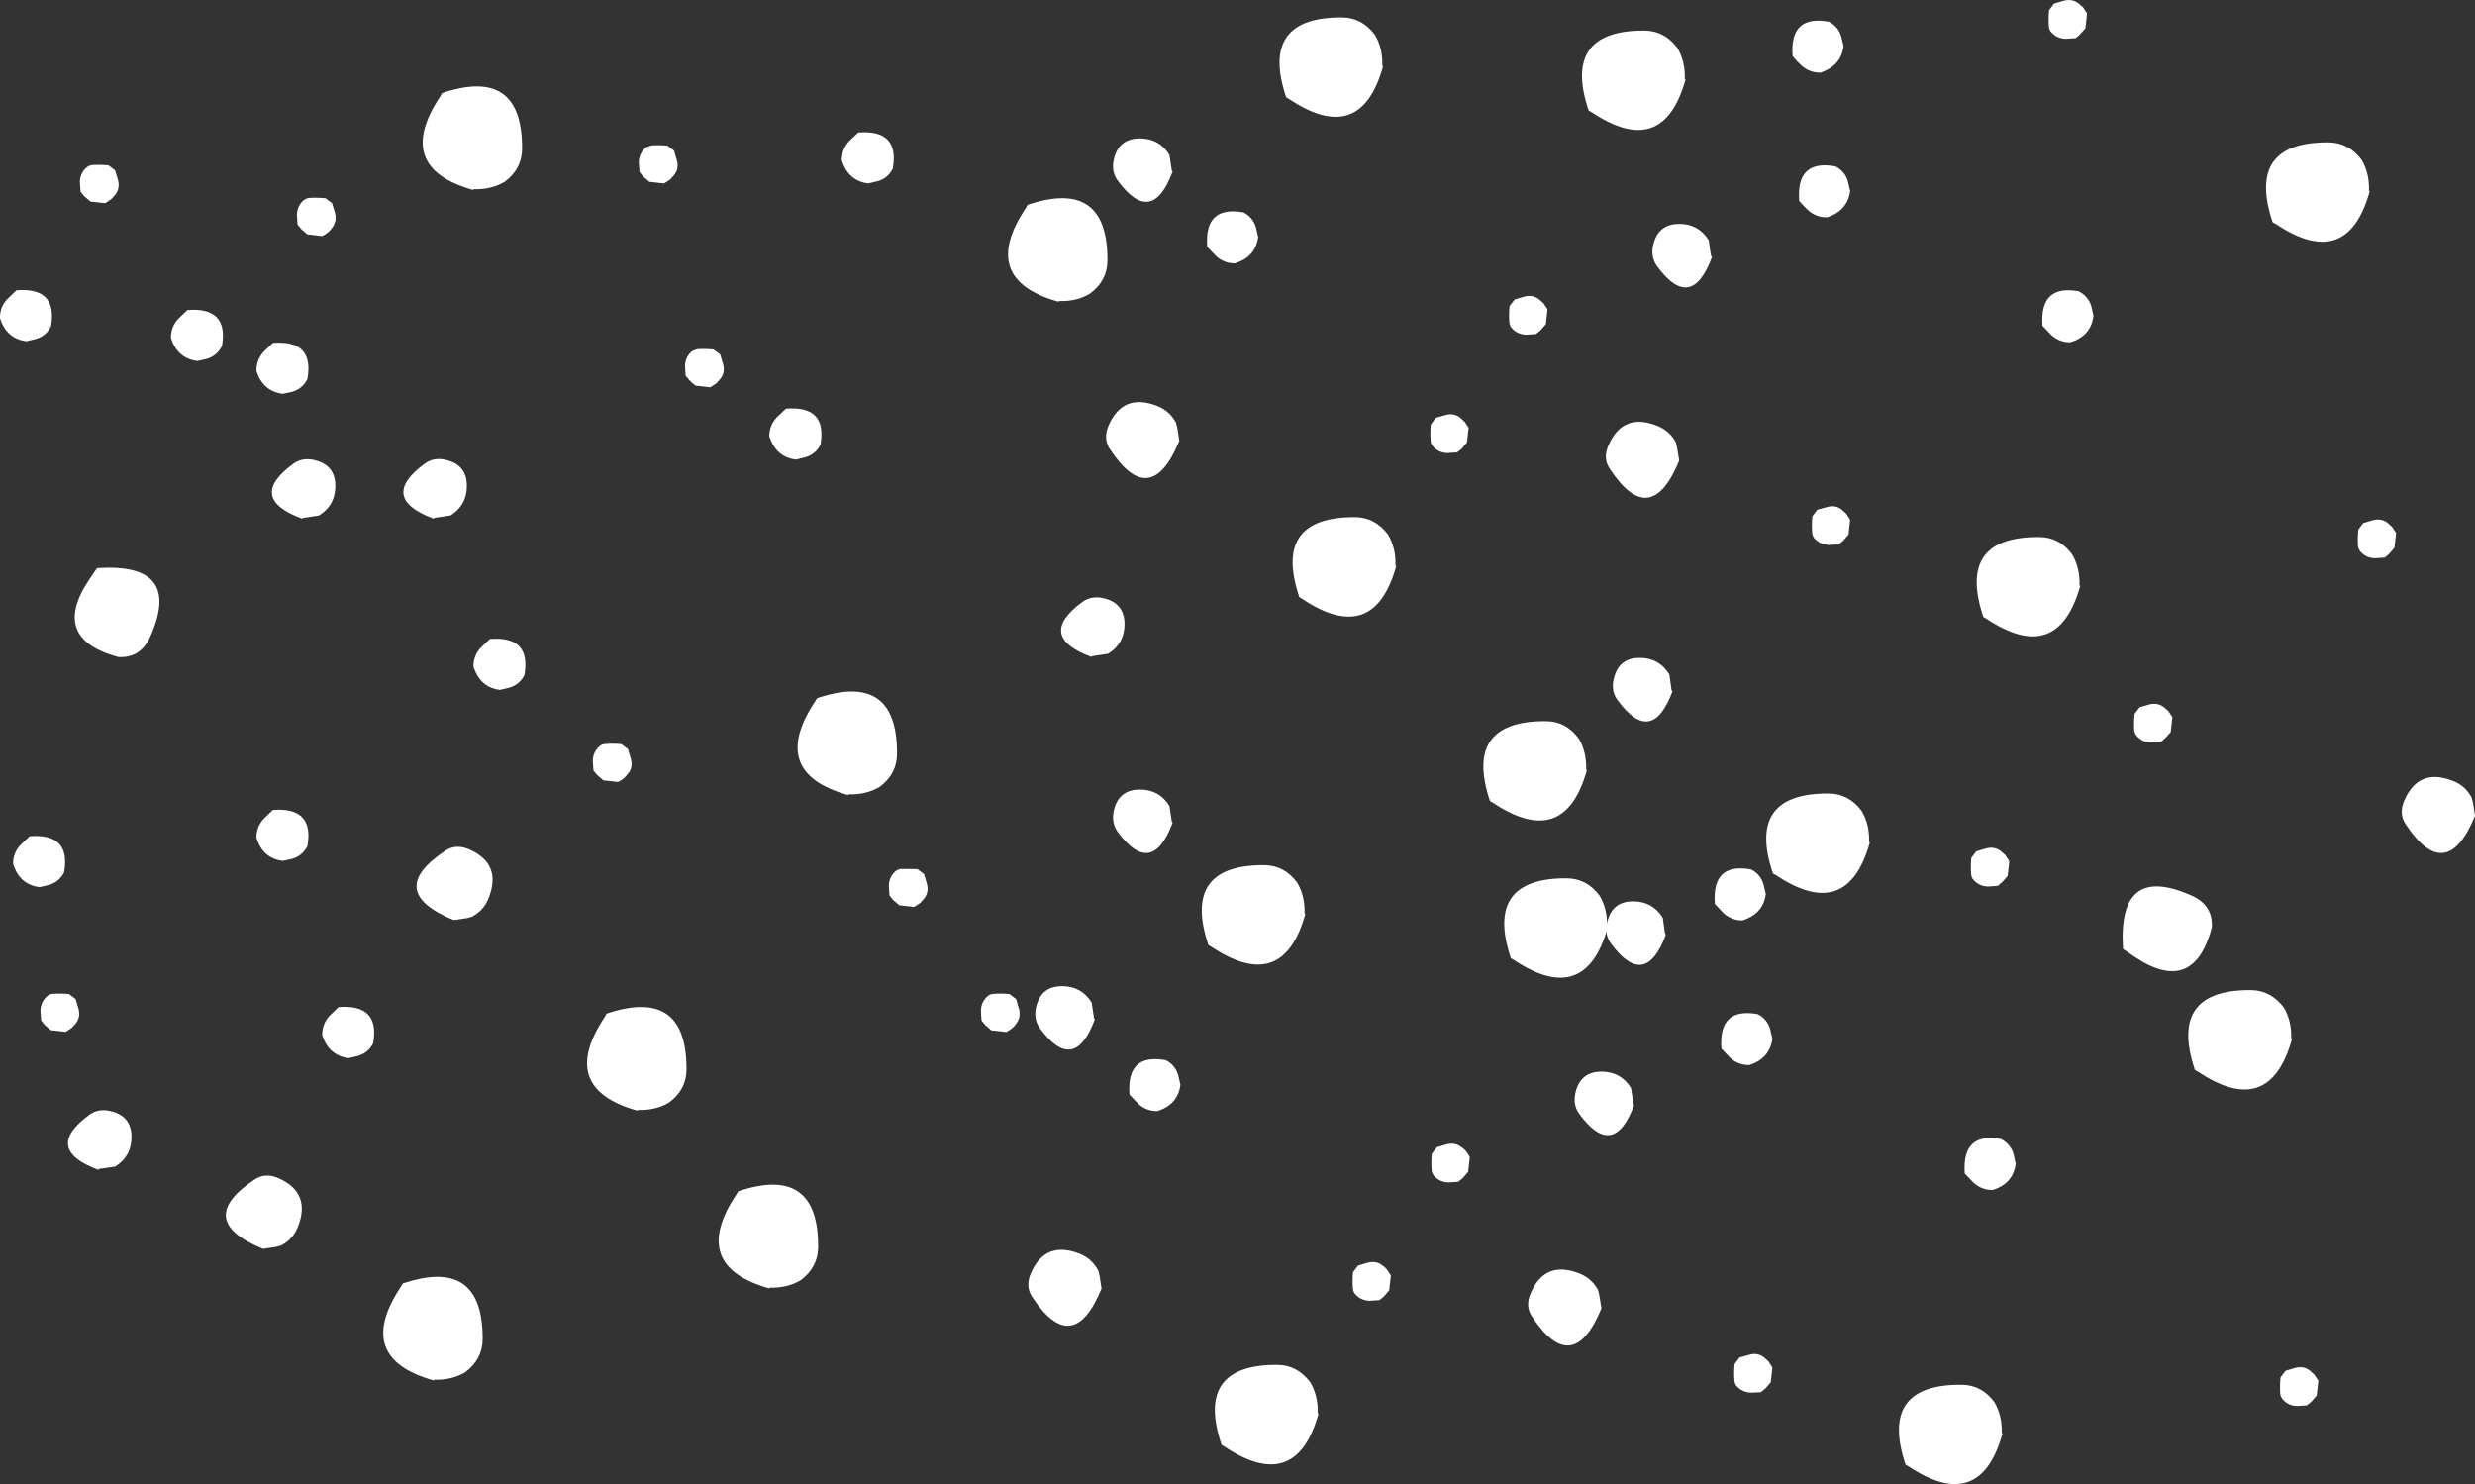
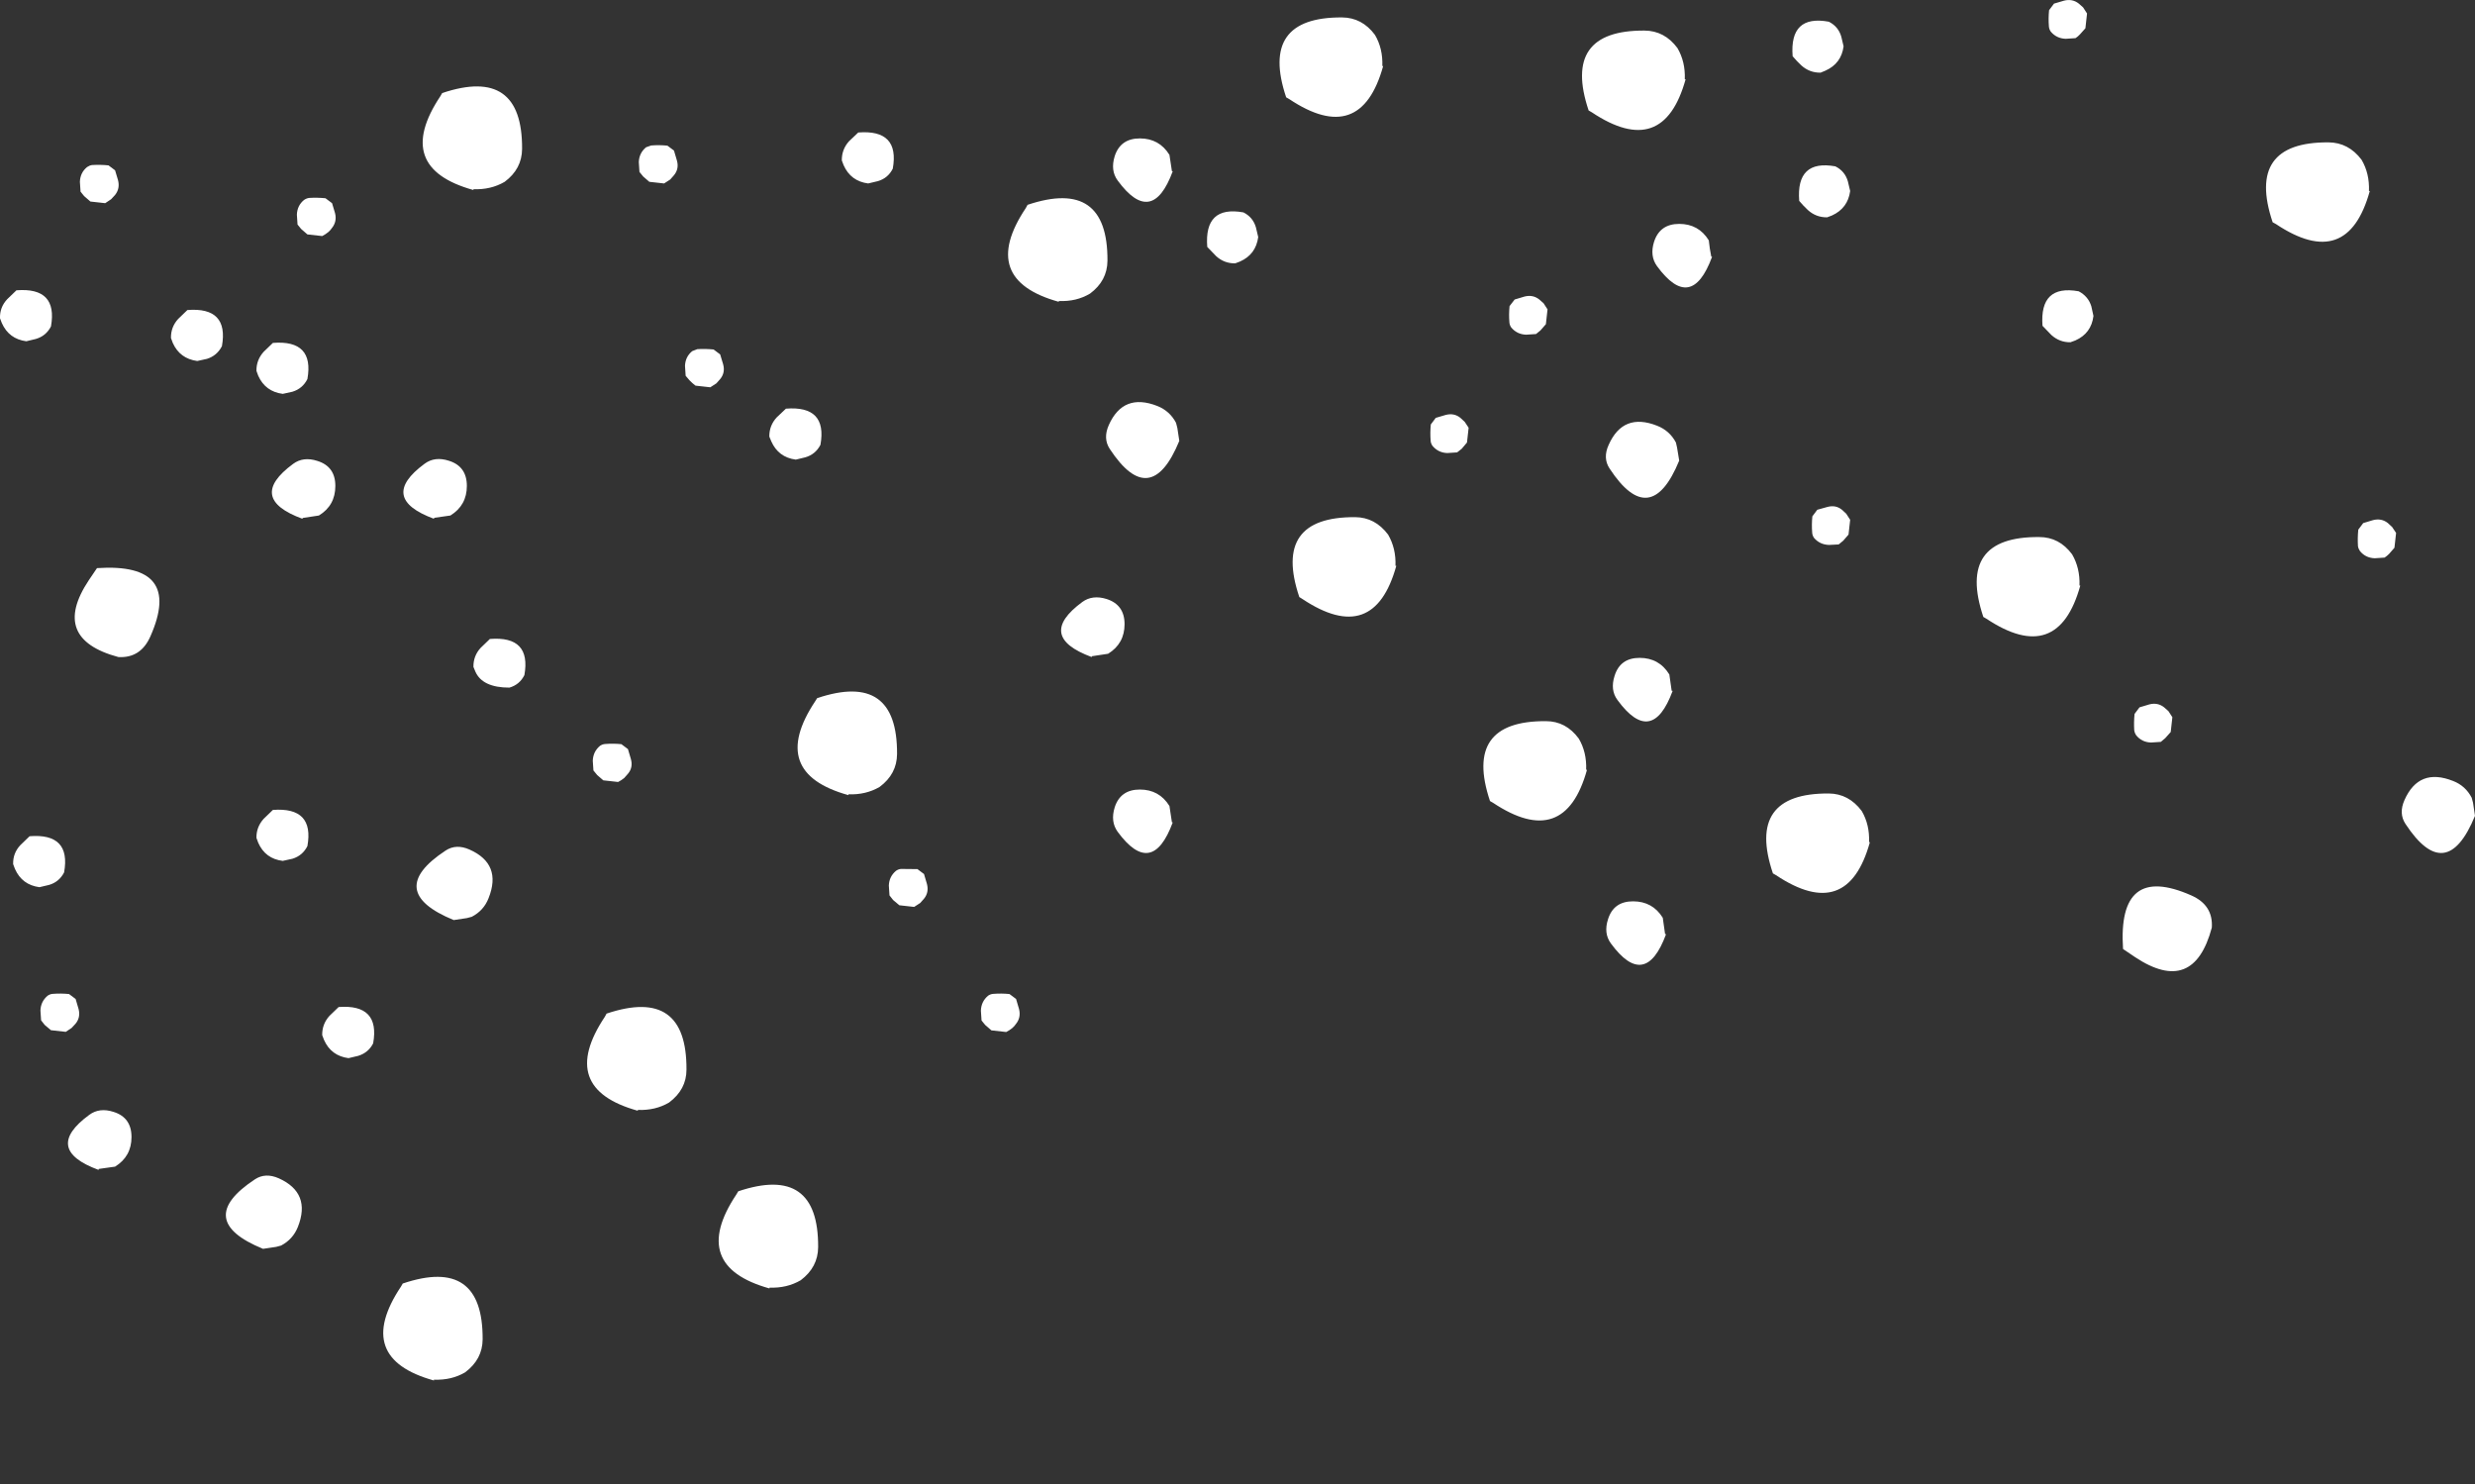
<svg xmlns="http://www.w3.org/2000/svg" height="451.4px" width="752.8px">
  <rect width="100%" height="100%" fill="#333333" stroke="none" />
  <g transform="matrix(1.0, 0.0, 0.0, 1.0, 384.9, 271.6)">
-     <path d="M-72.9 -208.3 L-72.35 -209.3 Q-47.9 -217.5 -48.05 -192.3 -48.1 -186.2 -53.35 -182.3 -57.55 -179.8 -62.85 -180.05 L-62.85 -179.8 Q-87.4 -186.6 -72.9 -208.3 M-52.8 -72.0 L-52.85 -71.75 Q-69.9 -78.05 -55.7 -88.5 -52.6 -90.75 -48.3 -89.4 -42.85 -87.65 -42.85 -81.75 -42.85 -75.85 -47.85 -72.75 L-52.8 -72.0 M-75.85 32.25 L-74.95 35.3 Q-74.3 37.85 -75.85 39.8 -76.35 40.55 -77.0 41.1 -77.85 41.8 -78.85 42.3 L-83.35 41.8 -85.25 40.15 -86.35 38.8 -86.55 35.8 Q-86.45 33.0 -84.35 31.25 -83.6 30.75 -82.8 30.7 -80.35 30.5 -77.85 30.75 L-75.85 32.25 M-126.65 -228.65 L-123.85 -231.3 Q-111.2 -232.3 -113.35 -220.3 -114.8 -217.4 -117.9 -216.5 L-120.85 -215.8 Q-126.15 -216.5 -128.3 -221.35 L-128.85 -222.8 Q-128.9 -226.15 -126.65 -228.65 M-181.9 -227.3 L-179.9 -225.8 -179.0 -222.75 Q-178.3 -220.25 -179.9 -218.3 L-181.05 -217.0 -182.9 -215.8 -187.4 -216.3 -189.25 -217.9 -190.4 -219.3 -190.6 -222.3 Q-190.5 -225.05 -188.4 -226.8 L-186.85 -227.35 Q-184.4 -227.55 -181.9 -227.3 M-226.1 -226.3 Q-226.15 -220.2 -231.4 -216.3 -235.6 -213.85 -240.9 -214.05 L-240.9 -213.8 Q-265.45 -220.6 -250.95 -242.35 L-250.4 -243.3 Q-225.95 -251.5 -226.1 -226.3 M-248.35 -131.45 Q-242.9 -129.75 -242.9 -123.8 -242.9 -117.9 -247.9 -114.8 L-252.85 -114.1 -252.9 -113.8 Q-269.95 -120.1 -255.75 -130.55 -252.65 -132.85 -248.35 -131.45 M-235.9 -77.25 Q-223.25 -78.25 -225.4 -66.25 -226.85 -63.35 -229.95 -62.45 L-232.9 -61.75 Q-238.15 -62.45 -240.3 -67.3 L-240.9 -68.75 Q-240.95 -72.1 -238.7 -74.55 L-235.9 -77.25 M-164.95 -160.8 Q-164.25 -158.25 -165.85 -156.3 L-167.0 -155.0 -168.85 -153.8 -173.35 -154.3 Q-174.35 -155.05 -175.2 -155.95 L-176.35 -157.3 -176.55 -160.3 Q-176.45 -163.1 -174.35 -164.8 L-172.8 -165.4 Q-170.35 -165.55 -167.85 -165.3 L-165.85 -163.8 -164.95 -160.8 M-150.9 -138.8 Q-150.95 -142.15 -148.65 -144.65 L-145.85 -147.3 Q-133.2 -148.3 -135.35 -136.3 -136.85 -133.4 -139.95 -132.5 L-142.85 -131.8 Q-148.15 -132.5 -150.3 -137.35 L-150.9 -138.8 M-327.9 -177.3 Q-315.25 -178.3 -317.4 -166.3 -318.9 -163.4 -321.95 -162.45 L-324.9 -161.8 Q-330.2 -162.5 -332.35 -167.3 L-332.9 -168.8 Q-332.95 -172.15 -330.7 -174.6 L-327.9 -177.3 M-283.9 -209.8 L-283.0 -206.8 Q-282.35 -204.25 -283.9 -202.3 -284.4 -201.55 -285.05 -201.0 -285.9 -200.3 -286.9 -199.8 L-291.4 -200.3 -293.3 -201.95 -294.4 -203.3 -294.6 -206.3 Q-294.5 -209.1 -292.4 -210.8 -291.65 -211.3 -290.85 -211.4 -288.4 -211.55 -285.9 -211.3 L-283.9 -209.8 M-351.9 -221.3 L-349.9 -219.8 -349.0 -216.8 Q-348.35 -214.25 -349.9 -212.3 L-351.1 -211.0 -352.9 -209.8 -357.4 -210.3 -359.3 -211.95 -360.4 -213.3 -360.6 -216.3 Q-360.5 -219.1 -358.4 -220.8 -357.65 -221.3 -356.9 -221.4 -354.4 -221.55 -351.9 -221.3 M-382.7 -180.6 L-379.9 -183.3 Q-367.25 -184.3 -369.4 -172.3 -370.9 -169.4 -374.0 -168.5 L-376.9 -167.8 Q-382.2 -168.5 -384.35 -173.35 L-384.9 -174.8 Q-385.0 -178.15 -382.7 -180.6 M-355.4 -98.8 Q-329.2 -100.55 -339.15 -78.05 -342.1 -71.35 -348.9 -71.75 -369.7 -77.35 -357.9 -95.1 L-355.4 -98.8 M-282.9 -123.8 Q-282.9 -117.85 -287.9 -114.8 L-292.85 -114.05 -292.9 -113.8 Q-309.95 -120.05 -295.75 -130.5 -292.65 -132.8 -288.35 -131.4 -282.9 -129.7 -282.9 -123.8 M-295.95 -152.45 L-298.9 -151.8 Q-304.2 -152.5 -306.35 -157.3 L-306.9 -158.8 Q-306.95 -162.1 -304.7 -164.6 L-301.9 -167.3 Q-289.25 -168.3 -291.4 -156.3 -292.85 -153.4 -295.95 -152.45 M-301.9 -25.25 Q-289.25 -26.2 -291.4 -14.25 -292.85 -11.35 -295.95 -10.4 L-298.9 -9.75 Q-304.2 -10.4 -306.35 -15.25 L-306.9 -16.75 Q-306.95 -20.05 -304.7 -22.55 L-301.9 -25.25 M-369.95 -2.45 L-372.9 -1.75 Q-378.2 -2.45 -380.35 -7.3 L-380.9 -8.75 Q-381.0 -12.1 -378.7 -14.55 L-375.9 -17.25 Q-363.25 -18.25 -365.4 -6.25 -366.9 -3.35 -369.95 -2.45 M-368.9 30.7 Q-366.4 30.5 -363.9 30.75 L-361.9 32.25 -361.0 35.3 Q-360.35 37.85 -361.9 39.75 L-363.1 41.05 -364.9 42.25 -369.4 41.75 -371.3 40.15 -372.4 38.75 -372.6 35.75 Q-372.5 33.0 -370.4 31.25 -369.65 30.75 -368.9 30.7 M-350.35 66.6 Q-344.9 68.3 -344.9 74.25 -344.9 80.15 -349.9 83.25 L-354.9 83.95 -354.9 84.25 Q-372.0 77.95 -357.75 67.5 -354.65 65.2 -350.35 66.6 M-271.4 45.75 Q-272.85 48.6 -275.95 49.55 L-278.9 50.25 Q-284.2 49.55 -286.35 44.7 L-286.9 43.25 Q-286.95 39.9 -284.7 37.4 L-281.9 34.7 Q-269.25 33.75 -271.4 45.75 M-307.35 87.1 Q-304.15 85.0 -300.1 86.8 -290.2 91.25 -294.3 101.6 -295.8 105.35 -299.4 107.25 L-300.9 107.65 -304.9 108.25 Q-326.2 99.55 -307.35 87.1 M-262.4 118.8 Q-237.95 110.55 -238.1 135.8 -238.15 141.85 -243.4 145.8 -247.55 148.25 -252.9 148.05 L-252.9 148.3 Q-277.45 141.5 -262.95 119.75 L-262.4 118.8 M-112.05 -42.25 Q-112.1 -36.15 -117.35 -32.25 -121.55 -29.8 -126.85 -30.0 L-126.85 -29.75 Q-151.4 -36.55 -136.95 -58.3 L-136.35 -59.25 Q-111.9 -67.45 -112.05 -42.25 M-110.85 -7.3 L-105.85 -7.25 -103.85 -5.75 -102.95 -2.7 Q-102.3 -0.15 -103.85 1.75 L-105.0 3.05 -106.85 4.25 -111.35 3.75 -113.25 2.15 -114.35 0.75 -114.55 -2.25 Q-114.45 -5.0 -112.35 -6.75 -111.6 -7.25 -110.85 -7.3 M-204.6 -40.2 Q-204.5 -43.0 -202.4 -44.75 -201.65 -45.25 -200.85 -45.3 -198.4 -45.5 -195.9 -45.25 L-193.9 -43.75 -193.0 -40.7 Q-192.3 -38.15 -193.9 -36.25 L-195.05 -34.95 Q-195.9 -34.25 -196.9 -33.75 L-201.4 -34.25 -203.25 -35.85 -204.4 -37.25 -204.6 -40.2 M-249.35 -12.9 Q-246.15 -15.0 -242.1 -13.2 -232.15 -8.8 -236.3 1.6 -237.75 5.35 -241.4 7.25 L-242.9 7.65 -246.9 8.25 Q-268.2 -0.5 -249.35 -12.9 M-200.95 37.7 L-200.4 36.7 Q-175.95 28.5 -176.1 53.75 -176.1 59.8 -181.4 63.75 -185.55 66.2 -190.9 66.0 L-190.9 66.25 Q-215.45 59.45 -200.95 37.7 M-160.95 91.75 L-160.35 90.75 Q-135.9 82.55 -136.05 107.75 -136.1 113.85 -141.35 117.8 -145.55 120.25 -150.85 120.05 L-150.85 120.3 Q-175.4 113.45 -160.95 91.75" fill="#ffffff" fill-rule="evenodd" stroke="none" />
+     <path d="M-72.9 -208.3 L-72.35 -209.3 Q-47.9 -217.5 -48.05 -192.3 -48.1 -186.2 -53.35 -182.3 -57.55 -179.8 -62.85 -180.05 L-62.85 -179.8 Q-87.4 -186.6 -72.9 -208.3 M-52.8 -72.0 L-52.85 -71.75 Q-69.9 -78.05 -55.7 -88.5 -52.6 -90.75 -48.3 -89.4 -42.85 -87.65 -42.85 -81.75 -42.85 -75.85 -47.85 -72.75 L-52.8 -72.0 M-75.85 32.25 L-74.95 35.3 Q-74.3 37.85 -75.85 39.8 -76.35 40.55 -77.0 41.1 -77.85 41.8 -78.85 42.3 L-83.35 41.8 -85.25 40.15 -86.35 38.8 -86.55 35.8 Q-86.45 33.0 -84.35 31.25 -83.6 30.75 -82.8 30.7 -80.35 30.5 -77.85 30.75 L-75.85 32.25 M-126.65 -228.65 L-123.85 -231.3 Q-111.2 -232.3 -113.35 -220.3 -114.8 -217.4 -117.9 -216.5 L-120.85 -215.8 Q-126.15 -216.5 -128.3 -221.35 L-128.85 -222.8 Q-128.9 -226.15 -126.65 -228.65 M-181.9 -227.3 L-179.9 -225.8 -179.0 -222.75 Q-178.3 -220.25 -179.9 -218.3 L-181.05 -217.0 -182.9 -215.8 -187.4 -216.3 -189.25 -217.9 -190.4 -219.3 -190.6 -222.3 Q-190.5 -225.05 -188.4 -226.8 L-186.85 -227.35 Q-184.4 -227.55 -181.9 -227.3 M-226.1 -226.3 Q-226.15 -220.2 -231.4 -216.3 -235.6 -213.85 -240.9 -214.05 L-240.9 -213.8 Q-265.45 -220.6 -250.95 -242.35 L-250.4 -243.3 Q-225.95 -251.5 -226.1 -226.3 M-248.35 -131.45 Q-242.9 -129.75 -242.9 -123.8 -242.9 -117.9 -247.9 -114.8 L-252.85 -114.1 -252.9 -113.8 Q-269.95 -120.1 -255.75 -130.55 -252.65 -132.85 -248.35 -131.45 M-235.9 -77.25 Q-223.25 -78.25 -225.4 -66.25 -226.85 -63.35 -229.95 -62.45 Q-238.15 -62.45 -240.3 -67.3 L-240.9 -68.75 Q-240.95 -72.1 -238.7 -74.55 L-235.9 -77.25 M-164.95 -160.8 Q-164.25 -158.25 -165.85 -156.3 L-167.0 -155.0 -168.85 -153.8 -173.35 -154.3 Q-174.35 -155.05 -175.2 -155.95 L-176.35 -157.3 -176.55 -160.3 Q-176.45 -163.1 -174.35 -164.8 L-172.8 -165.4 Q-170.35 -165.55 -167.85 -165.3 L-165.85 -163.8 -164.95 -160.8 M-150.9 -138.8 Q-150.95 -142.15 -148.65 -144.65 L-145.85 -147.3 Q-133.2 -148.3 -135.35 -136.3 -136.85 -133.4 -139.95 -132.5 L-142.85 -131.8 Q-148.15 -132.5 -150.3 -137.35 L-150.9 -138.8 M-327.9 -177.3 Q-315.25 -178.3 -317.4 -166.3 -318.9 -163.4 -321.95 -162.45 L-324.9 -161.8 Q-330.2 -162.5 -332.35 -167.3 L-332.9 -168.8 Q-332.95 -172.15 -330.7 -174.6 L-327.9 -177.3 M-283.9 -209.8 L-283.0 -206.8 Q-282.35 -204.25 -283.9 -202.3 -284.4 -201.55 -285.05 -201.0 -285.9 -200.3 -286.9 -199.8 L-291.4 -200.3 -293.3 -201.95 -294.4 -203.3 -294.6 -206.3 Q-294.5 -209.1 -292.4 -210.8 -291.65 -211.3 -290.85 -211.4 -288.4 -211.55 -285.9 -211.3 L-283.9 -209.8 M-351.9 -221.3 L-349.9 -219.8 -349.0 -216.8 Q-348.35 -214.25 -349.9 -212.3 L-351.1 -211.0 -352.9 -209.8 -357.4 -210.3 -359.3 -211.95 -360.4 -213.3 -360.6 -216.3 Q-360.5 -219.1 -358.4 -220.8 -357.65 -221.3 -356.9 -221.4 -354.4 -221.55 -351.9 -221.3 M-382.7 -180.6 L-379.9 -183.3 Q-367.25 -184.3 -369.4 -172.3 -370.9 -169.4 -374.0 -168.5 L-376.9 -167.8 Q-382.2 -168.5 -384.35 -173.35 L-384.9 -174.8 Q-385.0 -178.15 -382.7 -180.6 M-355.4 -98.8 Q-329.2 -100.55 -339.15 -78.05 -342.1 -71.35 -348.9 -71.75 -369.7 -77.35 -357.9 -95.1 L-355.4 -98.8 M-282.9 -123.8 Q-282.9 -117.85 -287.9 -114.8 L-292.85 -114.05 -292.9 -113.8 Q-309.95 -120.05 -295.75 -130.5 -292.65 -132.8 -288.35 -131.4 -282.9 -129.7 -282.9 -123.8 M-295.95 -152.45 L-298.9 -151.8 Q-304.2 -152.5 -306.35 -157.3 L-306.9 -158.8 Q-306.95 -162.1 -304.7 -164.6 L-301.9 -167.3 Q-289.25 -168.3 -291.4 -156.3 -292.85 -153.4 -295.95 -152.45 M-301.9 -25.25 Q-289.25 -26.2 -291.4 -14.25 -292.85 -11.35 -295.95 -10.4 L-298.9 -9.75 Q-304.2 -10.4 -306.35 -15.25 L-306.9 -16.75 Q-306.95 -20.05 -304.7 -22.55 L-301.9 -25.25 M-369.95 -2.45 L-372.9 -1.75 Q-378.2 -2.45 -380.35 -7.3 L-380.9 -8.75 Q-381.0 -12.1 -378.7 -14.55 L-375.9 -17.25 Q-363.25 -18.25 -365.4 -6.25 -366.9 -3.35 -369.95 -2.45 M-368.9 30.7 Q-366.4 30.5 -363.9 30.75 L-361.9 32.25 -361.0 35.3 Q-360.35 37.85 -361.9 39.75 L-363.1 41.05 -364.9 42.25 -369.4 41.75 -371.3 40.15 -372.4 38.75 -372.6 35.75 Q-372.5 33.0 -370.4 31.25 -369.65 30.75 -368.9 30.7 M-350.35 66.6 Q-344.9 68.3 -344.9 74.25 -344.9 80.15 -349.9 83.25 L-354.9 83.95 -354.9 84.25 Q-372.0 77.95 -357.75 67.5 -354.65 65.2 -350.35 66.6 M-271.4 45.75 Q-272.85 48.6 -275.95 49.55 L-278.9 50.25 Q-284.2 49.55 -286.35 44.7 L-286.9 43.25 Q-286.95 39.9 -284.7 37.4 L-281.9 34.7 Q-269.25 33.75 -271.4 45.75 M-307.35 87.1 Q-304.15 85.0 -300.1 86.8 -290.2 91.25 -294.3 101.6 -295.8 105.35 -299.4 107.25 L-300.9 107.65 -304.9 108.25 Q-326.2 99.55 -307.35 87.1 M-262.4 118.8 Q-237.95 110.55 -238.1 135.8 -238.15 141.85 -243.4 145.8 -247.55 148.25 -252.9 148.05 L-252.9 148.3 Q-277.45 141.5 -262.95 119.75 L-262.4 118.8 M-112.05 -42.25 Q-112.1 -36.15 -117.35 -32.25 -121.55 -29.8 -126.85 -30.0 L-126.85 -29.75 Q-151.4 -36.55 -136.95 -58.3 L-136.35 -59.25 Q-111.9 -67.45 -112.05 -42.25 M-110.85 -7.3 L-105.85 -7.25 -103.85 -5.75 -102.95 -2.7 Q-102.3 -0.15 -103.85 1.75 L-105.0 3.05 -106.85 4.25 -111.35 3.75 -113.25 2.15 -114.35 0.75 -114.55 -2.25 Q-114.45 -5.0 -112.35 -6.75 -111.6 -7.25 -110.85 -7.3 M-204.6 -40.2 Q-204.5 -43.0 -202.4 -44.75 -201.65 -45.25 -200.85 -45.3 -198.4 -45.5 -195.9 -45.25 L-193.9 -43.75 -193.0 -40.7 Q-192.3 -38.15 -193.9 -36.25 L-195.05 -34.95 Q-195.9 -34.25 -196.9 -33.75 L-201.4 -34.25 -203.25 -35.85 -204.4 -37.25 -204.6 -40.2 M-249.35 -12.9 Q-246.15 -15.0 -242.1 -13.2 -232.15 -8.8 -236.3 1.6 -237.75 5.35 -241.4 7.25 L-242.9 7.65 -246.9 8.25 Q-268.2 -0.5 -249.35 -12.9 M-200.95 37.7 L-200.4 36.7 Q-175.95 28.5 -176.1 53.75 -176.1 59.8 -181.4 63.75 -185.55 66.2 -190.9 66.0 L-190.9 66.25 Q-215.45 59.45 -200.95 37.7 M-160.95 91.75 L-160.35 90.75 Q-135.9 82.55 -136.05 107.75 -136.1 113.85 -141.35 117.8 -145.55 120.25 -150.85 120.05 L-150.85 120.3 Q-175.4 113.45 -160.95 91.75" fill="#ffffff" fill-rule="evenodd" stroke="none" />
    <path d="M105.1 15.4 Q102.8 12.3 104.2 8.0 105.9 2.55 111.8 2.55 117.75 2.55 120.85 7.55 L121.55 12.5 121.85 12.55 Q115.55 29.6 105.1 15.4 M-45.85 -224.1 Q-44.1 -229.5 -38.2 -229.5 -32.3 -229.5 -29.2 -224.5 L-28.45 -219.55 -28.2 -219.5 Q-34.5 -202.45 -44.95 -216.7 -47.2 -219.75 -45.85 -224.1 M-9.2 -191.5 Q-12.55 -191.45 -15.0 -193.7 L-17.7 -196.5 Q-18.7 -209.15 -6.7 -207.0 -3.8 -205.55 -2.9 -202.45 L-2.2 -199.5 Q-2.9 -194.2 -7.75 -192.05 L-9.2 -191.5 M-45.85 -26.05 Q-44.1 -31.45 -38.2 -31.45 -32.3 -31.45 -29.2 -26.45 L-28.45 -21.5 -28.2 -21.45 Q-34.5 -4.4 -44.95 -18.6 -47.2 -21.7 -45.85 -26.05 M-47.65 -142.3 Q-43.25 -152.2 -32.85 -148.1 -29.1 -146.6 -27.2 -143.0 L-26.8 -141.45 -26.2 -137.5 Q-34.95 -116.2 -47.35 -135.05 -49.45 -138.25 -47.65 -142.3 M50.3 -142.5 L51.8 -144.5 54.85 -145.4 Q57.4 -146.05 59.3 -144.5 L60.6 -143.3 61.8 -141.5 61.3 -137.0 59.7 -135.1 58.3 -134.0 55.3 -133.8 Q52.55 -133.9 50.8 -136.0 50.3 -136.75 50.25 -137.5 50.05 -140.0 50.3 -142.5 M11.25 -89.4 L10.3 -90.0 Q2.05 -114.45 27.3 -114.3 33.35 -114.25 37.3 -109.0 39.75 -104.8 39.55 -99.5 L39.8 -99.5 Q33.0 -74.95 11.25 -89.4 M69.25 -27.4 L68.3 -27.95 Q60.1 -52.4 85.3 -52.25 91.4 -52.25 95.3 -46.95 97.75 -42.8 97.55 -37.45 L97.8 -37.45 Q91.0 -12.95 69.25 -27.4 M106.2 -66.05 Q107.9 -71.5 113.8 -71.5 119.75 -71.5 122.85 -66.45 L123.55 -61.5 123.85 -61.45 Q117.55 -44.4 107.1 -58.65 104.8 -61.7 106.2 -66.05 M154.35 -5.95 Q146.1 -30.4 171.35 -30.25 177.4 -30.2 181.35 -24.95 183.8 -20.8 183.6 -15.45 L183.85 -15.45 Q177.05 9.1 155.3 -5.4 L154.35 -5.95 M124.85 -137.0 L125.2 -135.45 125.85 -131.5 Q117.1 -110.2 104.7 -129.05 102.55 -132.25 104.4 -136.3 108.8 -146.2 119.15 -142.1 122.95 -140.6 124.85 -137.0 M166.85 -108.0 Q166.35 -108.75 166.3 -109.55 166.1 -112.0 166.35 -114.55 L167.85 -116.55 170.9 -117.4 Q173.45 -118.1 175.35 -116.55 L176.65 -115.35 177.85 -113.5 177.35 -109.0 175.75 -107.15 174.35 -106.0 171.4 -105.85 Q168.6 -105.95 166.85 -108.0 M35.8 -251.5 Q29.0 -226.95 7.25 -241.45 L6.3 -242.0 Q-1.9 -266.45 23.3 -266.3 29.4 -266.25 33.3 -261.0 35.75 -256.85 35.55 -251.5 L35.8 -251.5 M74.75 -172.0 Q74.25 -172.75 74.2 -173.55 74.0 -176.0 74.25 -178.5 L75.8 -180.5 78.8 -181.4 Q81.35 -182.05 83.3 -180.5 L84.6 -179.35 85.8 -177.5 85.3 -173.0 83.65 -171.1 82.3 -170.0 79.3 -169.8 Q76.5 -169.9 74.75 -172.0 M98.3 -238.0 Q90.1 -262.45 115.3 -262.3 121.4 -262.25 125.3 -257.0 127.75 -252.85 127.55 -247.5 L127.8 -247.5 Q121.0 -222.95 99.25 -237.45 L98.3 -238.0 M118.2 -198.05 Q119.95 -203.5 125.85 -203.5 131.75 -203.5 134.85 -198.5 135.1 -196.0 135.6 -193.55 L135.85 -193.5 Q129.55 -176.4 119.1 -190.65 116.85 -193.75 118.2 -198.05 M172.3 -206.05 L170.85 -205.5 Q167.5 -205.45 165.0 -207.7 163.6 -209.0 162.35 -210.5 161.35 -223.15 173.35 -221.0 176.25 -219.55 177.15 -216.45 L177.85 -213.5 Q177.15 -208.25 172.3 -206.05 M163.0 -251.7 Q161.6 -253.0 160.35 -254.5 159.35 -267.2 171.35 -265.0 174.25 -263.55 175.15 -260.45 L175.85 -257.5 Q175.15 -252.25 170.3 -250.1 L168.85 -249.5 Q165.5 -249.45 163.0 -251.7 M247.75 -261.15 Q247.15 -260.5 246.4 -260.0 L243.4 -259.8 Q240.6 -259.9 238.85 -262.0 238.35 -262.75 238.3 -263.55 238.1 -266.0 238.35 -268.5 L239.85 -270.5 242.9 -271.4 Q245.45 -272.05 247.4 -270.5 L248.7 -269.35 249.9 -267.5 249.4 -263.0 247.75 -261.15 M244.85 -167.5 Q241.55 -167.45 239.05 -169.7 L236.35 -172.5 Q235.4 -185.15 247.35 -183.0 250.25 -181.5 251.2 -178.45 L251.85 -175.5 Q251.2 -170.2 246.35 -168.05 L244.85 -167.5 M333.4 -223.0 Q335.85 -218.85 335.65 -213.5 L335.9 -213.5 Q329.1 -188.95 307.35 -203.45 L306.35 -204.0 Q298.15 -228.45 323.35 -228.3 329.45 -228.25 333.4 -223.0 M235.35 -108.25 Q241.45 -108.25 245.35 -103.0 247.8 -98.8 247.6 -93.5 L247.85 -93.5 Q241.05 -68.95 219.3 -83.4 L218.35 -83.95 Q210.15 -108.45 235.35 -108.25 M264.25 -49.5 Q264.1 -51.95 264.35 -54.45 L265.85 -56.45 268.85 -57.35 Q271.4 -58.0 273.35 -56.45 L274.65 -55.3 275.85 -53.45 275.35 -48.95 273.7 -47.1 272.35 -45.95 269.35 -45.75 Q266.55 -45.85 264.85 -47.95 264.35 -48.7 264.25 -49.5 M346.45 -28.25 Q350.85 -38.2 361.25 -34.05 365.0 -32.6 366.9 -28.95 L367.3 -27.45 367.9 -23.45 Q359.15 -2.15 346.75 -21.0 344.65 -24.2 346.45 -28.25 M340.4 -102.0 L337.4 -101.8 Q334.6 -101.9 332.9 -104.0 332.4 -104.75 332.3 -105.5 332.15 -108.0 332.4 -110.5 L333.9 -112.5 336.9 -113.4 Q339.45 -114.05 341.4 -112.5 L342.7 -111.3 343.9 -109.5 343.4 -105.0 341.75 -103.1 Q341.15 -102.5 340.4 -102.0 M260.85 17.05 Q259.1 -9.2 281.6 0.75 288.3 3.7 287.85 10.55 282.3 31.3 264.55 19.55 L260.85 17.05" fill="#ffffff" fill-rule="evenodd" stroke="none" />
-     <path d="M223.75 -12.65 L225.05 -11.5 226.25 -9.65 225.75 -5.15 224.1 -3.3 222.75 -2.15 219.75 -1.95 Q216.95 -2.05 215.2 -4.15 214.7 -4.9 214.65 -5.7 214.45 -8.15 214.7 -10.65 L216.2 -12.65 219.25 -13.55 Q221.8 -14.2 223.75 -12.65 M309.75 34.85 Q312.2 39.0 312.0 44.35 L312.25 44.35 Q305.45 68.9 283.7 54.4 L282.7 53.85 Q274.5 29.4 299.7 29.55 305.8 29.6 309.75 34.85 M227.55 79.4 L228.2 82.35 Q227.55 87.65 222.7 89.8 L221.2 90.35 Q217.9 90.4 215.4 88.15 L212.7 85.35 Q211.75 72.7 223.7 74.85 226.6 76.35 227.55 79.4 M223.95 164.35 L224.2 164.35 Q217.4 188.9 195.65 174.45 L194.7 173.9 Q186.5 149.4 211.7 149.6 217.8 149.6 221.7 154.85 224.15 159.05 223.95 164.35 M319.75 152.85 L318.1 154.75 316.75 155.85 313.75 156.05 Q310.95 155.95 309.25 153.85 308.75 153.1 308.65 152.35 308.5 149.85 308.75 147.35 L310.25 145.35 313.25 144.45 Q315.8 143.8 317.75 145.35 L319.05 146.55 320.25 148.35 319.75 152.85 M91.65 -4.45 Q97.75 -4.4 101.65 0.85 104.1 5.0 103.9 10.35 L104.15 10.35 Q97.35 34.9 75.6 20.4 L74.65 19.85 Q66.45 -4.6 91.65 -4.45 M151.5 -2.6 L152.2 0.35 Q151.5 5.6 146.65 7.75 L145.2 8.35 Q141.85 8.4 139.35 6.15 L136.7 3.35 Q135.7 -9.35 147.7 -7.15 150.6 -5.7 151.5 -2.6 M-52.85 33.35 L-52.1 38.3 -51.85 38.35 Q-58.15 55.4 -68.6 41.15 -70.85 38.1 -69.5 33.75 -67.75 28.35 -61.85 28.35 -55.95 28.35 -52.85 33.35 M-0.35 -8.45 Q5.75 -8.4 9.65 -3.15 12.1 1.0 11.9 6.35 L12.15 6.35 Q5.35 30.9 -16.4 16.4 L-17.35 15.85 Q-25.55 -8.6 -0.35 -8.45 M-30.35 50.85 Q-27.45 52.3 -26.55 55.4 L-25.85 58.35 Q-26.55 63.65 -31.4 65.8 L-32.85 66.35 Q-36.2 66.4 -38.65 64.15 L-41.35 61.35 Q-42.35 48.7 -30.35 50.85 M-50.85 114.85 L-50.45 116.4 -49.85 120.35 Q-58.6 141.65 -71.0 122.8 -73.1 119.6 -71.3 115.55 -66.9 105.65 -56.5 109.75 -52.75 111.25 -50.85 114.85 M-13.35 167.85 Q-21.6 143.4 3.65 143.55 9.7 143.6 13.65 148.85 16.1 153.05 15.9 158.35 L16.15 158.35 Q9.35 182.9 -12.4 168.45 L-13.35 167.85 M147.2 52.35 Q143.85 52.4 141.35 50.15 L138.7 47.35 Q137.7 34.7 149.7 36.85 152.6 38.3 153.5 41.4 L154.2 44.35 Q153.5 49.6 148.65 51.8 L147.2 52.35 M111.2 59.35 L111.95 64.3 112.2 64.35 Q105.9 81.45 95.45 67.2 93.2 64.1 94.55 59.8 96.3 54.35 102.2 54.35 108.1 54.35 111.2 59.35 M101.55 122.4 L102.2 126.35 Q93.45 147.65 81.05 128.8 78.9 125.6 80.75 121.55 85.15 111.65 95.5 115.75 99.3 117.25 101.2 120.85 L101.55 122.4 M60.0 86.75 L58.65 87.85 55.65 88.05 Q52.85 87.95 51.1 85.85 50.6 85.1 50.55 84.3 50.35 81.85 50.6 79.35 L52.15 77.35 55.15 76.45 Q57.7 75.8 59.65 77.35 60.4 77.85 60.95 78.5 61.65 79.35 62.15 80.35 L61.65 84.85 60.0 86.75 M26.65 115.35 L28.15 113.35 31.2 112.45 Q33.75 111.8 35.65 113.35 36.4 113.85 36.95 114.55 L38.15 116.35 37.65 120.85 36.05 122.75 34.65 123.85 31.65 124.05 Q28.9 123.95 27.15 121.85 26.65 121.1 26.6 120.35 26.4 117.85 26.65 115.35 M154.2 144.35 L153.7 148.85 152.1 150.7 150.7 151.85 147.75 152.0 Q144.95 151.9 143.2 149.85 142.7 149.1 142.65 148.3 142.45 145.85 142.7 143.3 L144.2 141.3 147.25 140.45 Q149.8 139.75 151.7 141.3 L153.0 142.5 154.2 144.35" fill="#ffffff" fill-rule="evenodd" stroke="none" />
  </g>
</svg>